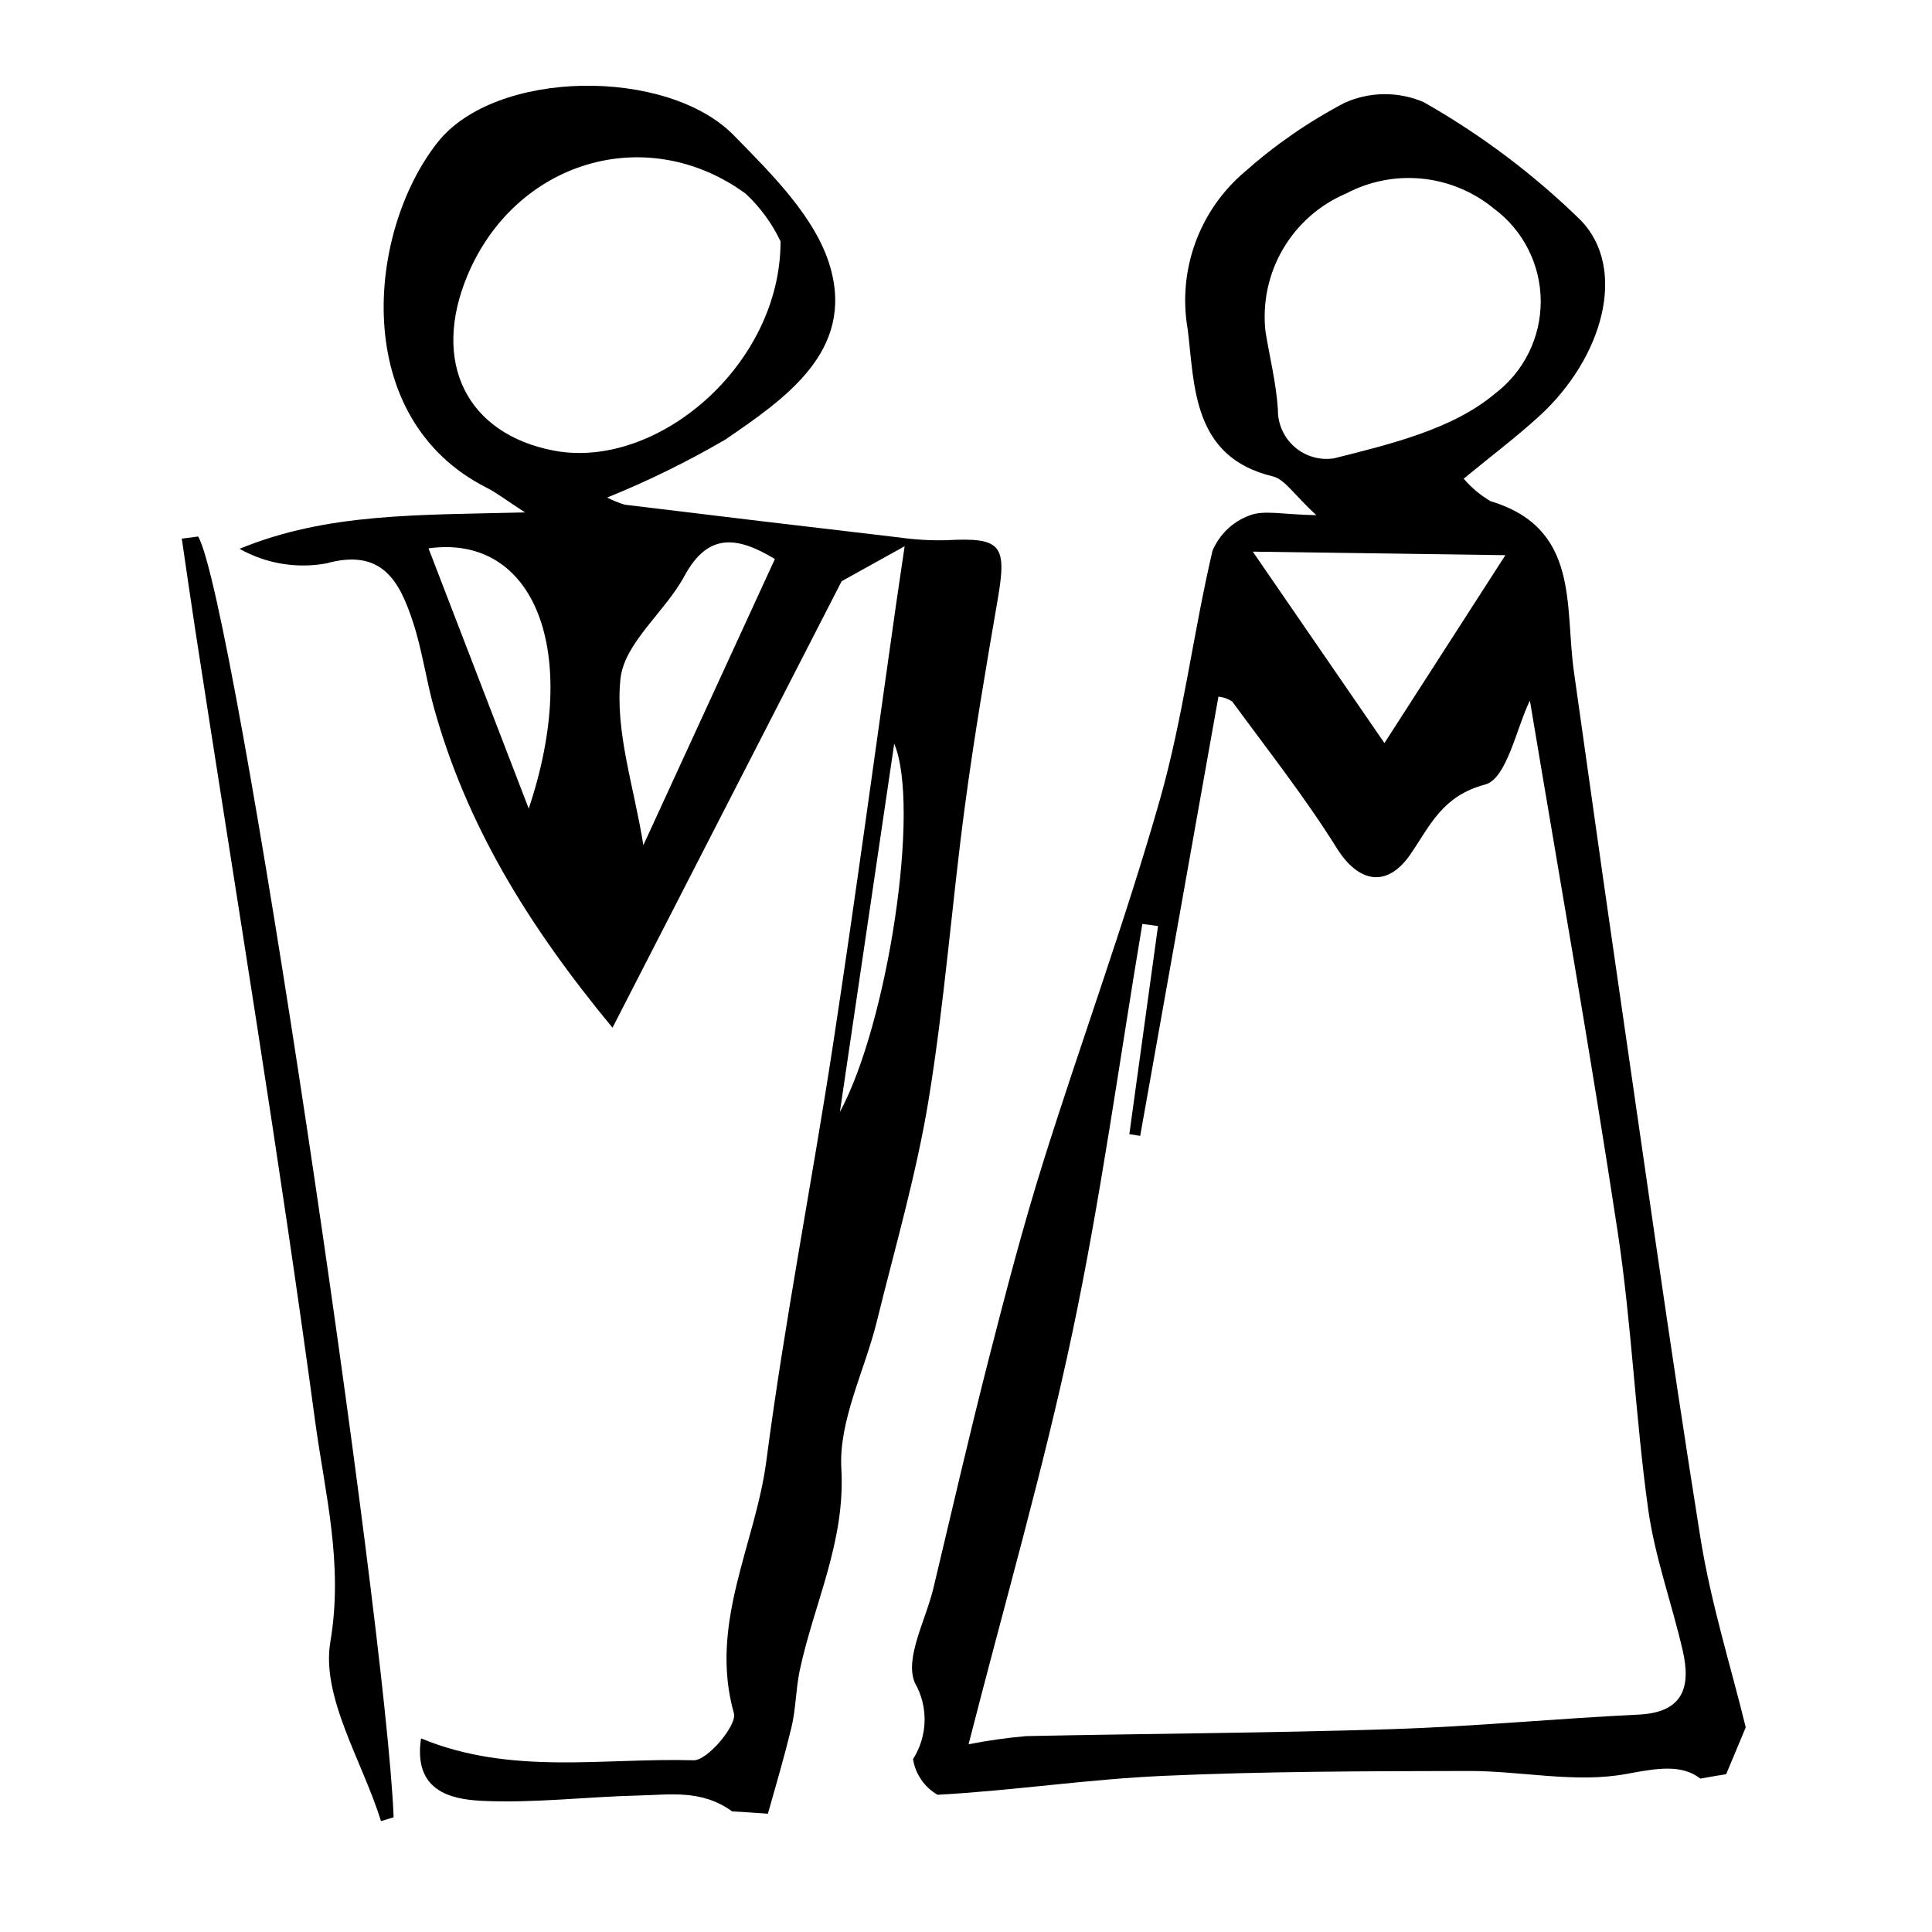
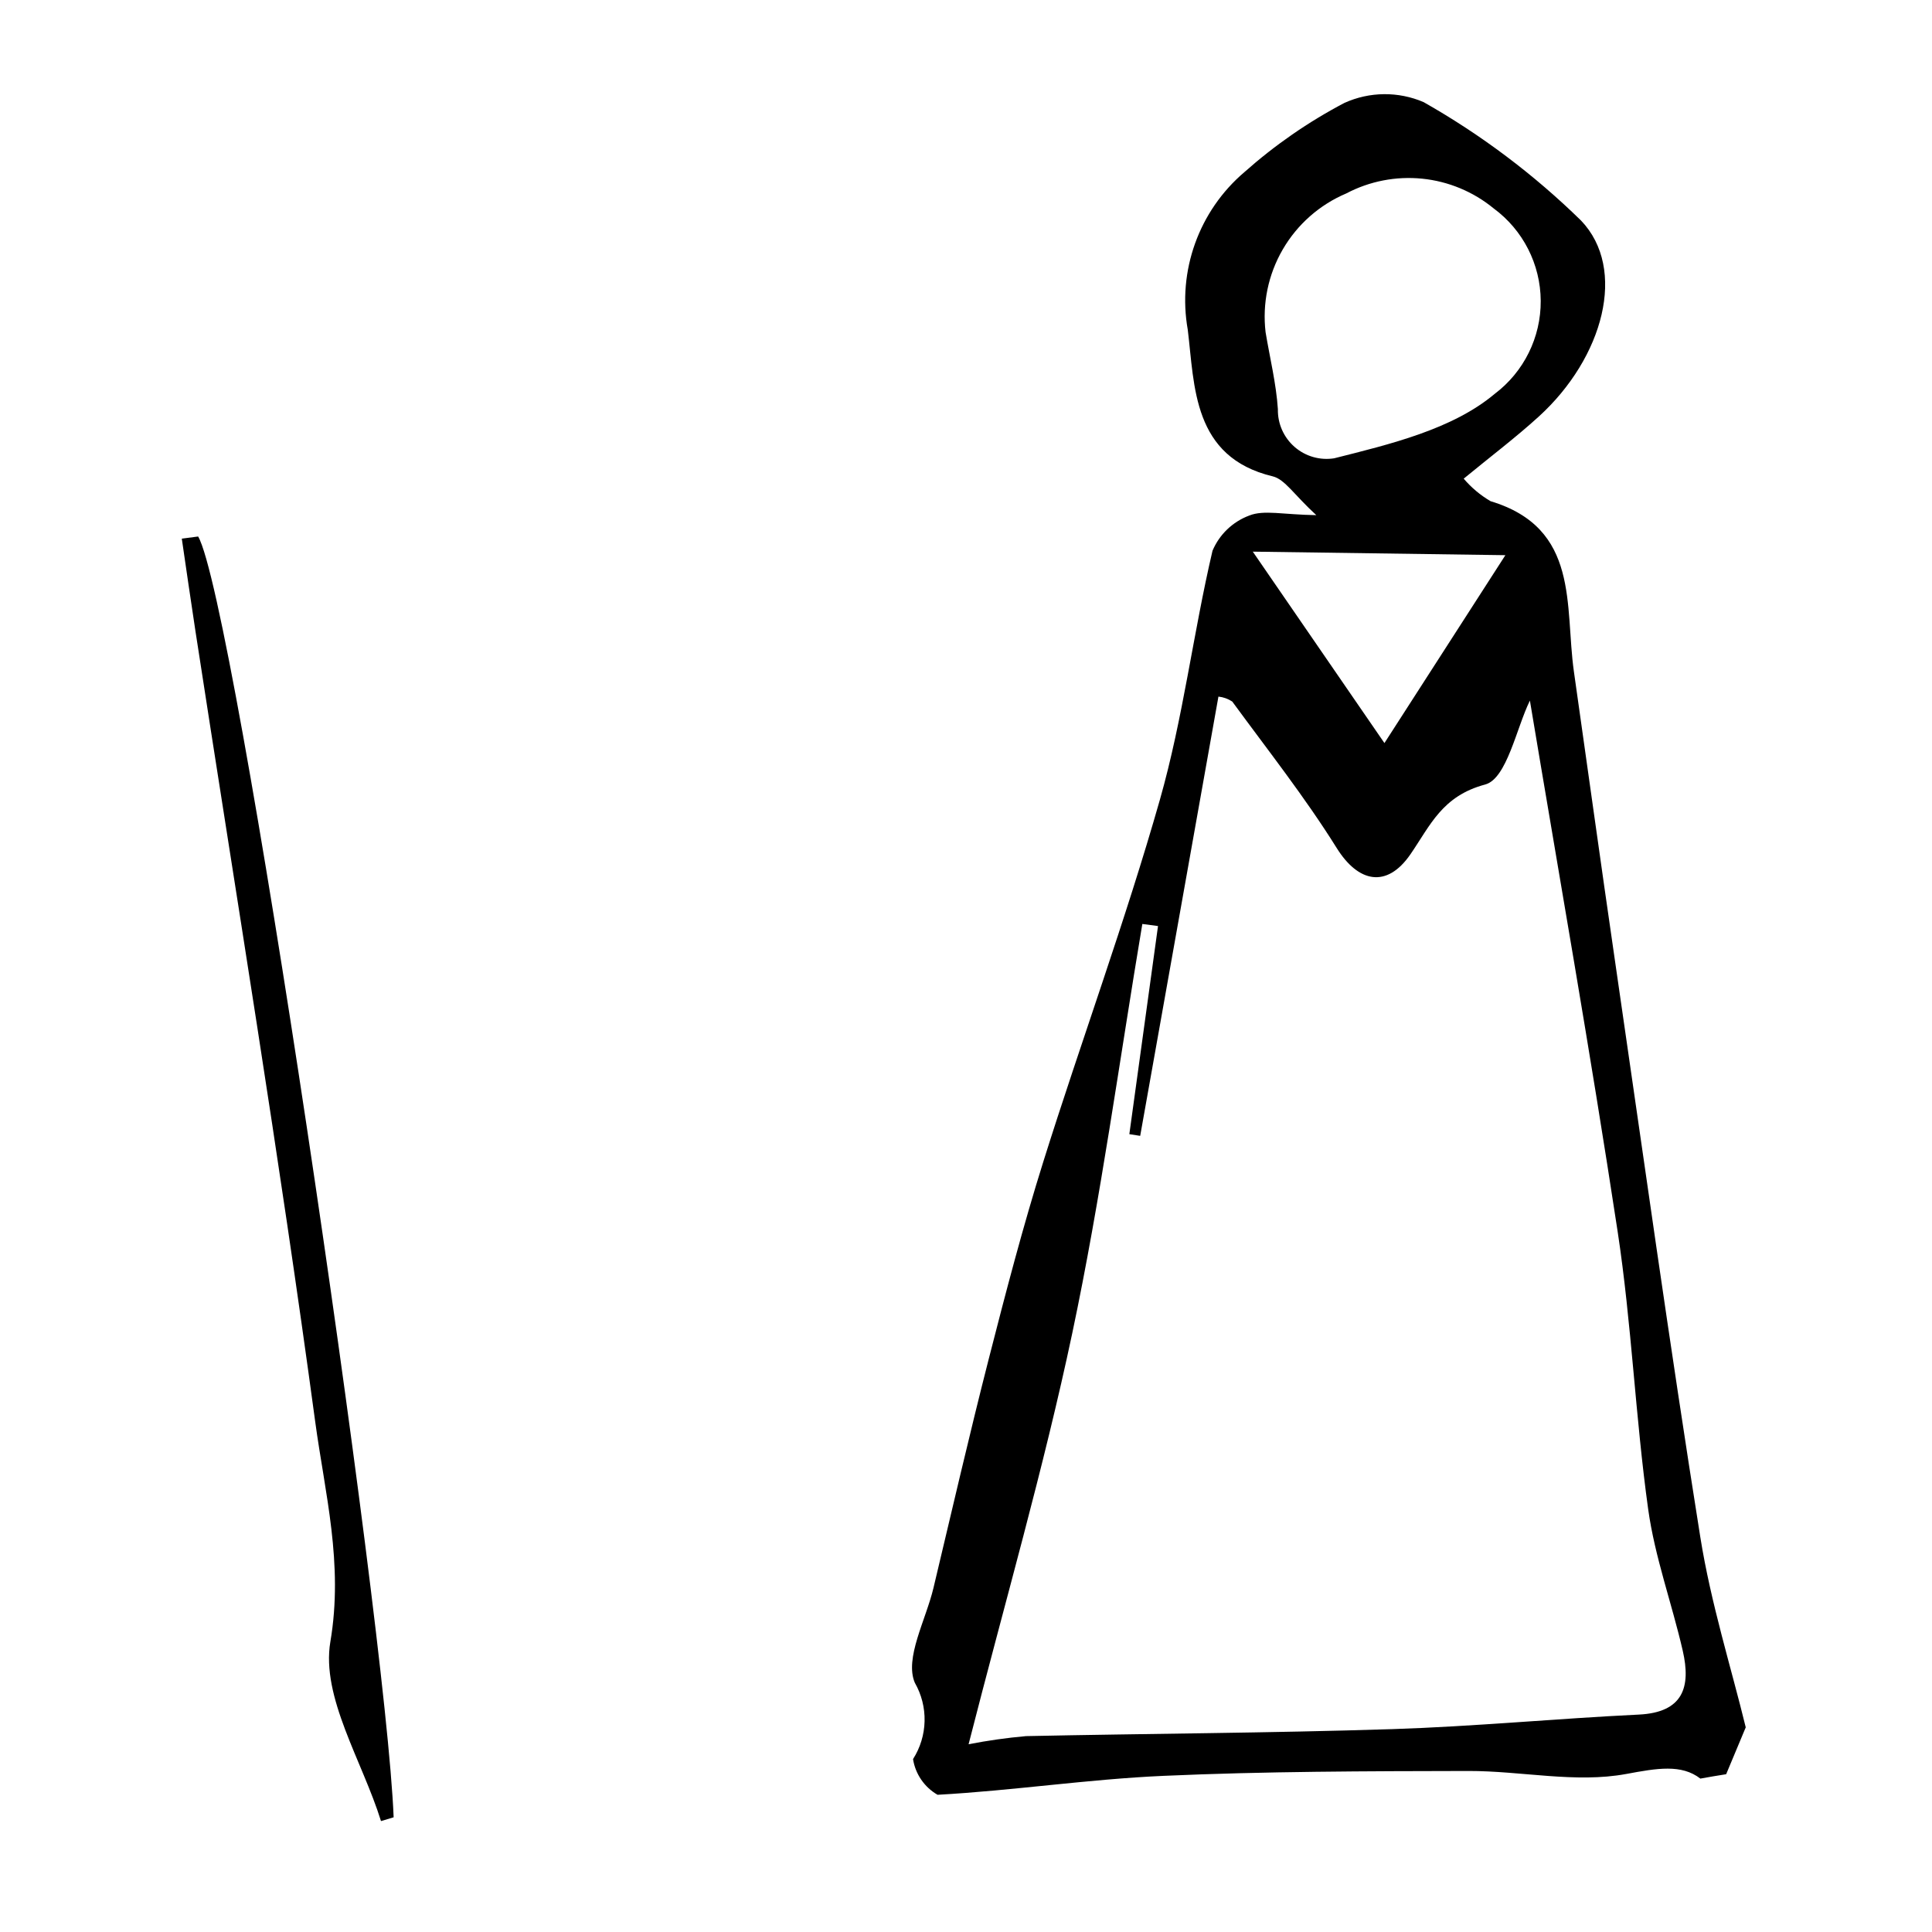
<svg xmlns="http://www.w3.org/2000/svg" fill="#000000" width="800px" height="800px" version="1.1" viewBox="144 144 512 512">
  <g>
-     <path d="m338.02 624.04c3.172 0.148 6.32 0.414 9.48 0.609 2.438-8.578 4.508-15.684 6.238-22.852 1.188-4.926 1.148-10.137 2.199-15.109 3.762-17.742 12.133-34.039 11.027-53.465-0.727-12.785 6.191-25.953 9.402-39.02 4.793-19.492 10.457-38.855 13.703-58.613 4.215-25.68 6.148-51.727 9.582-77.547 2.465-18.512 5.606-36.938 8.777-55.348 2.469-14.34 0.875-16.297-13.461-15.543v0.004c-4.117 0.117-8.238-0.113-12.32-0.684-24.383-2.844-48.754-5.75-73.121-8.727-1.594-0.496-3.141-1.125-4.625-1.887 10.785-4.363 21.242-9.496 31.297-15.355 15.961-10.918 34.23-23.449 27.832-45.703-3.762-13.074-15.469-24.629-25.57-34.938-17.68-18.047-63.16-17.598-78.52 1.898-18.781 23.844-23.293 73.211 13.105 91.527 2.406 1.211 4.562 2.914 10.086 6.5-28.121 0.75-52.371 0.051-75.645 9.656v-0.004c6.973 3.934 15.102 5.301 22.977 3.867 14.793-4.094 19.406 4.734 22.945 15.445 2.465 7.457 3.508 15.371 5.629 22.957 8.531 30.562 24.453 57.031 47.281 84.648 20.551-40.035 39.949-77.832 60.73-118.33 2.516-1.398 8.5-4.719 16.688-9.266-0.984 6.688-1.66 11.141-2.297 15.605-5.531 38.805-10.754 77.656-16.668 116.4-5.625 36.836-12.852 73.449-17.68 110.38-2.898 22.188-15.301 43.137-8.598 66.91 0.875 3.106-7.016 12.535-10.656 12.434-23.938-0.684-48.375 4.082-72.258-5.793-2.078 13.844 7.723 16.133 16.035 16.539 13.914 0.68 27.93-1.102 41.914-1.418 7.977-0.18 16.434-1.629 24.488 4.215zm-53.902-265.76c-9.312-24.184-17.91-46.504-26.559-68.965 28.031-3.887 40.566 27.195 26.559 68.965zm6.676-94.859c-23.133-4.406-32.523-23.41-22.93-46.383 12.664-30.324 47.391-40.875 73.715-21.738v-0.004c3.867 3.598 7.016 7.898 9.277 12.676 0.023 32.883-32.855 60.633-60.062 55.449zm23.703 104.56c-2.453-15.406-7.523-30.07-6.07-44.059 0.992-9.539 11.805-17.746 16.941-27.246 6.223-11.508 13.879-10.633 23.988-4.527-11.578 25.184-23.102 50.254-34.859 75.832zm66.48-26.895c7.051 16.711-1.711 74.164-14.402 97.605 4.801-32.539 9.602-65.074 14.402-97.609z" />
-     <path d="m574.98 614.12c8.137-1.516 14.621-2.66 19.637 1.227 2.277-0.41 4.555-0.816 6.832-1.16l5.191-12.422c-3.828-15.719-9.238-32.84-12.035-50.379-8.137-51.043-15.266-102.25-22.711-153.4-3.684-25.324-7.191-50.672-10.793-76.008-2.473-17.418 1.648-38.008-22.098-45.16v-0.004c-2.688-1.578-5.09-3.594-7.109-5.965 7.144-5.875 13.777-10.883 19.898-16.453 17.156-15.617 23.477-39.109 11.203-51.945-12.492-12.219-26.516-22.77-41.719-31.387-6.711-2.883-14.324-2.805-20.98 0.203-9.551 5.016-18.453 11.176-26.516 18.344-12.066 10.273-17.781 26.18-15.008 41.785 1.828 14.906 1.234 33.742 22.496 38.836 3.238 0.777 5.676 4.891 11.566 10.289-8.801-0.125-13.871-1.461-17.773 0.105-4.391 1.637-7.91 5.012-9.734 9.328-5.129 21.891-7.809 44.426-13.949 65.996-9.18 32.258-20.809 63.809-30.863 95.824-5.422 17.266-9.996 34.809-14.484 52.348-5.16 20.176-9.828 40.477-14.66 60.73-2.023 8.488-7.699 18.617-4.93 25.105l0.004 0.004c1.77 3.094 2.664 6.613 2.578 10.176-0.082 3.562-1.141 7.035-3.059 10.043 0.625 3.973 3.012 7.445 6.496 9.457 19.98-1.098 39.867-4.129 59.848-5.016 26.918-1.199 53.902-1.238 80.855-1.293 13.984-0.031 28.398 3.289 41.816 0.789zm-92.324-361.64c-0.449-6.84-2.125-13.594-3.254-20.391h-0.004c-0.906-7.625 0.688-15.34 4.543-21.98 3.856-6.641 9.762-11.852 16.832-14.844 6.176-3.258 13.176-4.617 20.125-3.914 6.945 0.703 13.531 3.441 18.93 7.871 7.797 5.738 12.422 14.82 12.48 24.5s-4.461 18.82-12.188 24.648c-11.188 9.41-27.742 13.352-42.562 17.086l0.004 0.004c-3.769 0.59-7.606-0.512-10.48-3.019-2.875-2.504-4.496-6.148-4.426-9.961zm60.285 38.652c-10.652 16.547-20.621 32.031-32.051 49.789-11.68-16.984-22.66-32.949-34.887-50.73 22.684 0.316 43.734 0.613 66.938 0.938zm-30.223 311.11c-32.273 1.035-64.574 1.172-96.863 1.848v0.004c-5.09 0.453-10.152 1.172-15.168 2.148 9.648-37.785 19.902-73.098 27.484-108.98 7.578-35.84 12.484-72.246 18.559-108.4 1.387 0.184 2.769 0.367 4.156 0.551-2.531 18.383-5.062 36.77-7.598 55.152l2.875 0.449c6.887-38.664 13.773-77.332 20.734-116.41 1.309 0.137 2.566 0.59 3.664 1.312 9.391 12.832 19.281 25.363 27.684 38.824 5.688 9.117 13.246 10.781 19.531 1.66 5.281-7.668 8.387-15.449 19.805-18.496 5.75-1.535 8.301-15.039 11.859-22.242 7.562 45.355 15.992 92.949 23.254 140.72 3.703 24.367 4.695 49.133 8.086 73.559 1.762 12.691 6.289 24.977 9.168 37.535 2.188 9.535 0.18 16.34-11.652 16.906-21.875 1.055-43.703 3.164-65.578 3.863z" />
+     <path d="m574.98 614.12c8.137-1.516 14.621-2.66 19.637 1.227 2.277-0.41 4.555-0.816 6.832-1.16l5.191-12.422c-3.828-15.719-9.238-32.84-12.035-50.379-8.137-51.043-15.266-102.25-22.711-153.4-3.684-25.324-7.191-50.672-10.793-76.008-2.473-17.418 1.648-38.008-22.098-45.16v-0.004c-2.688-1.578-5.09-3.594-7.109-5.965 7.144-5.875 13.777-10.883 19.898-16.453 17.156-15.617 23.477-39.109 11.203-51.945-12.492-12.219-26.516-22.77-41.719-31.387-6.711-2.883-14.324-2.805-20.98 0.203-9.551 5.016-18.453 11.176-26.516 18.344-12.066 10.273-17.781 26.18-15.008 41.785 1.828 14.906 1.234 33.742 22.496 38.836 3.238 0.777 5.676 4.891 11.566 10.289-8.801-0.125-13.871-1.461-17.773 0.105-4.391 1.637-7.91 5.012-9.734 9.328-5.129 21.891-7.809 44.426-13.949 65.996-9.18 32.258-20.809 63.809-30.863 95.824-5.422 17.266-9.996 34.809-14.484 52.348-5.16 20.176-9.828 40.477-14.66 60.73-2.023 8.488-7.699 18.617-4.93 25.105l0.004 0.004c1.77 3.094 2.664 6.613 2.578 10.176-0.082 3.562-1.141 7.035-3.059 10.043 0.625 3.973 3.012 7.445 6.496 9.457 19.98-1.098 39.867-4.129 59.848-5.016 26.918-1.199 53.902-1.238 80.855-1.293 13.984-0.031 28.398 3.289 41.816 0.789zm-92.324-361.64c-0.449-6.84-2.125-13.594-3.254-20.391h-0.004c-0.906-7.625 0.688-15.34 4.543-21.98 3.856-6.641 9.762-11.852 16.832-14.844 6.176-3.258 13.176-4.617 20.125-3.914 6.945 0.703 13.531 3.441 18.93 7.871 7.797 5.738 12.422 14.82 12.48 24.5s-4.461 18.82-12.188 24.648c-11.188 9.41-27.742 13.352-42.562 17.086c-3.769 0.59-7.606-0.512-10.48-3.019-2.875-2.504-4.496-6.148-4.426-9.961zm60.285 38.652c-10.652 16.547-20.621 32.031-32.051 49.789-11.68-16.984-22.66-32.949-34.887-50.73 22.684 0.316 43.734 0.613 66.938 0.938zm-30.223 311.11c-32.273 1.035-64.574 1.172-96.863 1.848v0.004c-5.09 0.453-10.152 1.172-15.168 2.148 9.648-37.785 19.902-73.098 27.484-108.98 7.578-35.84 12.484-72.246 18.559-108.4 1.387 0.184 2.769 0.367 4.156 0.551-2.531 18.383-5.062 36.77-7.598 55.152l2.875 0.449c6.887-38.664 13.773-77.332 20.734-116.41 1.309 0.137 2.566 0.59 3.664 1.312 9.391 12.832 19.281 25.363 27.684 38.824 5.688 9.117 13.246 10.781 19.531 1.66 5.281-7.668 8.387-15.449 19.805-18.496 5.75-1.535 8.301-15.039 11.859-22.242 7.562 45.355 15.992 92.949 23.254 140.72 3.703 24.367 4.695 49.133 8.086 73.559 1.762 12.691 6.289 24.977 9.168 37.535 2.188 9.535 0.18 16.34-11.652 16.906-21.875 1.055-43.703 3.164-65.578 3.863z" />
    <path d="m196.51 286.18c9.695 16.539 49.773 287.38 51.809 339.42l-3.352 1.004c-4.953-15.926-15.906-32.867-13.418-47.527 3.516-20.703-1.449-39.352-4.019-58.336-9.469-70.02-21.008-139.76-31.754-209.61-1.25-8.121-2.398-16.254-3.598-24.383z" />
  </g>
</svg>